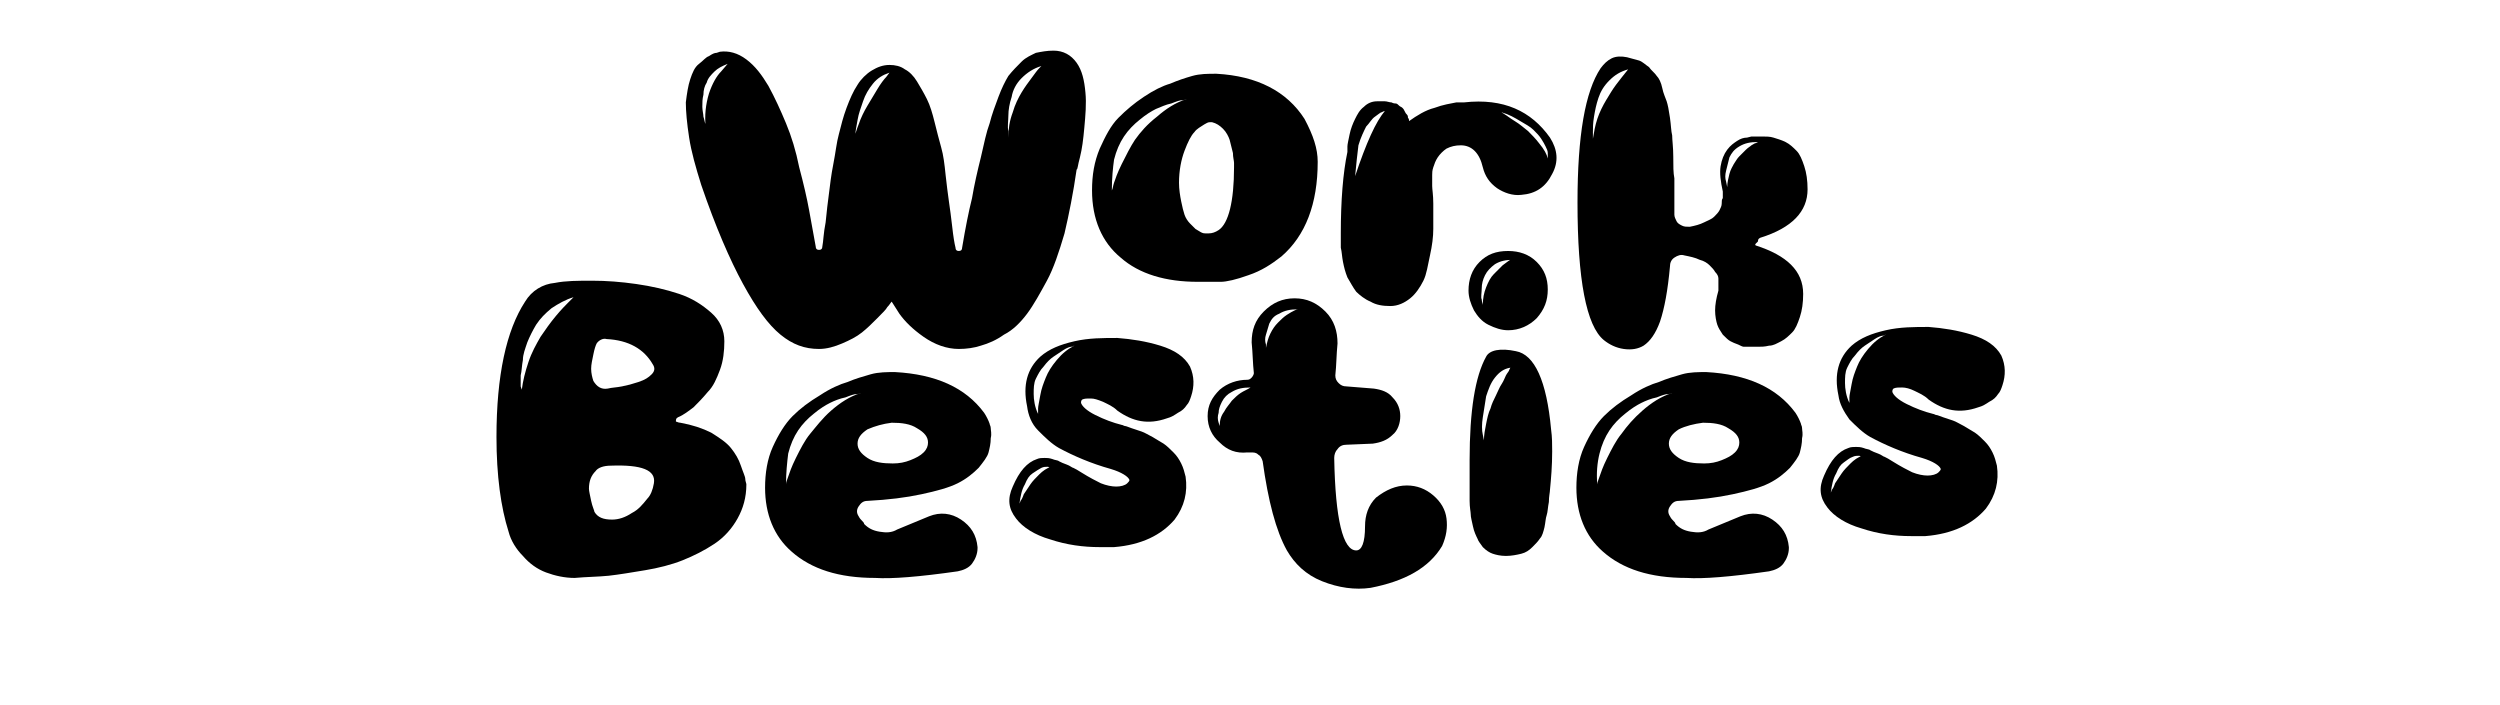
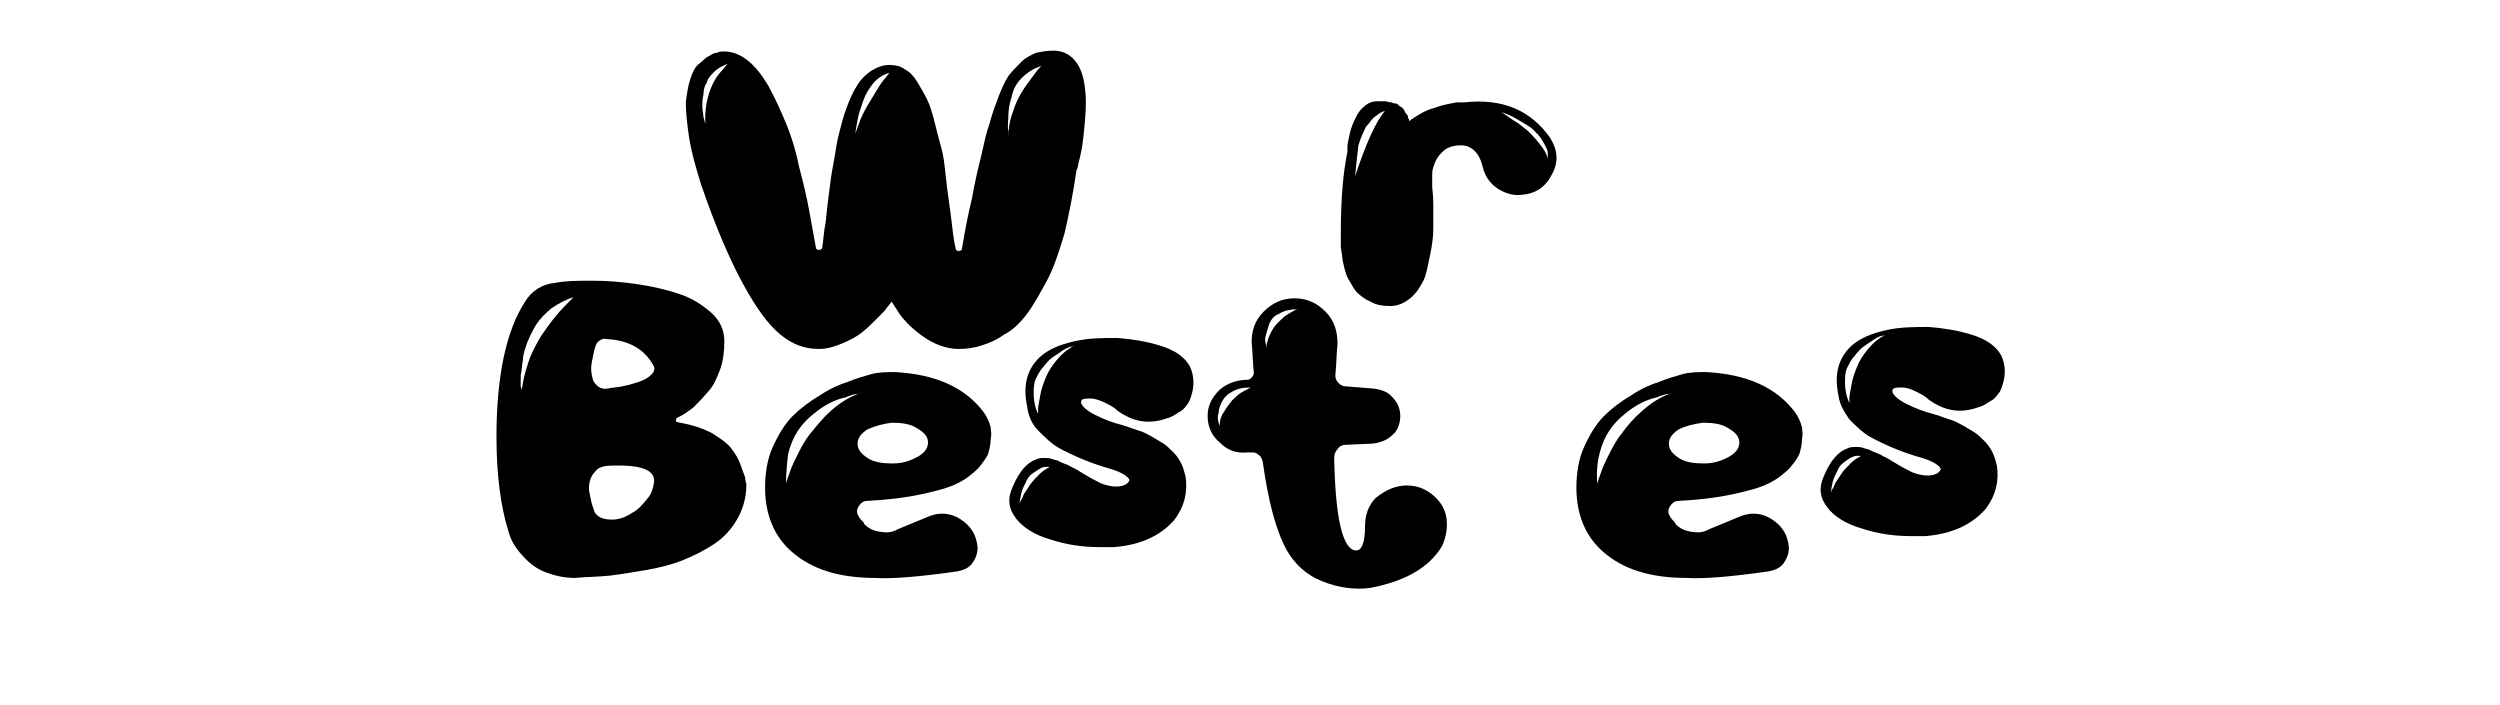
<svg xmlns="http://www.w3.org/2000/svg" version="1.1" id="Layer_1" x="0px" y="0px" viewBox="0 0 227.1 64" style="enable-background:new 0 0 227.1 64;" xml:space="preserve">
  <style type="text/css">
	.st0{fill:none;}
</style>
  <g id="Layer_1_00000015327765321046688010000015452048968880629174_">
    <rect class="st0" width="227.1" height="64" />
  </g>
  <g>
    <path d="M95.7,4.6c0.9,0,1.6,0.4,2.1,1.1s0.7,1.6,0.8,2.7c0.1,1,0,2.1-0.1,3.2c-0.1,1.1-0.2,1.9-0.4,2.7c-0.2,0.7-0.2,1.1-0.3,1.1   c-0.3,2.1-0.7,4.1-1.1,5.8c-0.5,1.7-1,3.2-1.6,4.3s-1.2,2.2-1.8,3s-1.3,1.5-2.1,1.9c-0.7,0.5-1.4,0.8-2.1,1c-0.6,0.2-1.3,0.3-2,0.3   c-1.1,0-2.2-0.4-3.2-1.1c-1-0.7-1.7-1.4-2.2-2.1l-0.7-1.1c-0.1,0.1-0.2,0.3-0.4,0.5c-0.1,0.2-0.4,0.5-0.9,1   c-0.5,0.5-0.9,0.9-1.4,1.3c-0.5,0.4-1.1,0.7-1.8,1c-0.7,0.3-1.4,0.5-2.1,0.5c-1.3,0-2.4-0.4-3.5-1.3c-1.1-0.9-2.2-2.4-3.4-4.6   c-1.2-2.2-2.5-5.2-3.8-9c-0.5-1.6-0.9-3-1.1-4.3c-0.2-1.3-0.3-2.4-0.3-3.2c0.1-0.8,0.2-1.5,0.4-2.1c0.2-0.6,0.4-1.1,0.8-1.4   s0.6-0.6,0.9-0.7c0.3-0.2,0.5-0.3,0.7-0.3l0.3-0.1c0.8-0.1,1.6,0.1,2.4,0.7c0.8,0.6,1.4,1.4,2,2.4c0.6,1.1,1.1,2.2,1.6,3.4   s0.9,2.5,1.2,4c0.4,1.5,0.7,2.8,0.9,3.9c0.2,1.1,0.4,2.2,0.6,3.3c0,0.2,0.1,0.3,0.3,0.3s0.3-0.1,0.3-0.3c0.1-0.5,0.1-1.2,0.3-2.2   c0.1-1,0.2-1.9,0.3-2.6c0.1-0.8,0.2-1.7,0.4-2.7c0.2-1,0.3-2,0.5-2.7c0.2-0.8,0.4-1.6,0.7-2.4c0.3-0.8,0.6-1.5,1-2.1   c0.3-0.5,0.8-1,1.3-1.3c0.5-0.3,1-0.5,1.6-0.5c0.5,0,1,0.1,1.4,0.4c0.4,0.2,0.8,0.6,1.1,1.1c0.3,0.5,0.6,1,0.9,1.6s0.5,1.3,0.7,2.1   c0.2,0.8,0.4,1.6,0.6,2.3c0.2,0.7,0.3,1.5,0.4,2.5c0.1,0.9,0.2,1.7,0.3,2.4c0.1,0.7,0.2,1.4,0.3,2.3c0.1,0.9,0.2,1.5,0.3,1.9   c0,0.2,0.1,0.3,0.3,0.3c0.2,0,0.3-0.1,0.3-0.3c0.3-1.8,0.6-3.3,0.9-4.5c0.2-1.2,0.5-2.5,0.8-3.7c0.3-1.3,0.5-2.3,0.8-3.1   c0.2-0.8,0.5-1.6,0.8-2.4c0.3-0.8,0.6-1.4,0.9-1.9C92,6.4,92.4,6,92.8,5.6c0.4-0.4,0.9-0.6,1.3-0.8C94.6,4.7,95.1,4.6,95.7,4.6z    M64.1,11.5c-0.1-1,0-2,0.3-3c0.3-0.9,0.7-1.6,1.1-2l0.6-0.7c-0.5,0.2-0.9,0.4-1.2,0.7c-0.3,0.3-0.6,0.6-0.7,1   c-0.2,0.3-0.3,0.7-0.3,1.1c-0.1,0.4-0.1,0.7-0.1,1.1c0,0.3,0.1,0.7,0.1,0.9c0.1,0.3,0.1,0.5,0.2,0.7L64.1,11.5z M77.6,12.8   c0-0.4,0.2-1,0.4-1.5c0.2-0.6,0.5-1.2,0.8-1.7c0.3-0.5,0.6-1,0.9-1.5s0.6-0.9,0.8-1.1l0.3-0.4c-0.6,0.2-1.1,0.5-1.5,1   c-0.4,0.5-0.7,1-0.9,1.6c-0.2,0.6-0.4,1.1-0.5,1.7c-0.1,0.6-0.2,1-0.2,1.4L77.6,12.8z M91.6,12.5c0-0.8,0.1-1.5,0.4-2.3   c0.2-0.7,0.5-1.3,0.8-1.8c0.3-0.5,0.6-0.9,0.9-1.3c0.3-0.4,0.5-0.7,0.7-0.9C94.5,6.1,94.6,6,94.6,6c-0.7,0.2-1.3,0.6-1.8,1.1   c-0.5,0.5-0.8,1.1-0.9,1.7c-0.2,0.6-0.3,1.2-0.3,1.7s-0.1,1,0,1.4L91.6,12.5z" />
-     <path d="M119.7,14.7c0,3.8-1.1,6.7-3.3,8.6c-0.9,0.7-1.8,1.3-3,1.7c-1.1,0.4-2,0.6-2.5,0.6c-0.5,0-1,0-1.4,0c-0.2,0-0.4,0-0.7,0   c-2.9,0-5.3-0.7-7-2.2c-1.7-1.4-2.6-3.5-2.6-6.1c0-1.4,0.2-2.6,0.7-3.8c0.5-1.1,1-2.1,1.7-2.8c0.7-0.7,1.4-1.3,2.3-1.9   c0.9-0.6,1.7-1,2.4-1.2c0.7-0.3,1.3-0.5,2-0.7c0.7-0.2,1.4-0.2,2.2-0.2c3.7,0.2,6.4,1.6,8,4.1C119.3,12.3,119.7,13.5,119.7,14.7z    M101,17.3c0.1-0.2,0.1-0.4,0.2-0.7c0.1-0.3,0.3-0.9,0.7-1.7c0.4-0.8,0.8-1.6,1.2-2.2c0.5-0.7,1.1-1.4,2-2.1   c0.8-0.7,1.7-1.3,2.7-1.6c-0.1,0-0.2,0.1-0.4,0.1c-0.2,0-0.5,0.1-1,0.3c-0.5,0.1-0.9,0.3-1.4,0.5c-0.4,0.2-0.9,0.5-1.5,1   c-0.5,0.4-1,0.9-1.4,1.5s-0.7,1.3-0.9,2.1C101.1,15.2,101,16.2,101,17.3z M112.1,15.2c0-0.1,0-0.2,0-0.4c0-0.2-0.1-0.5-0.1-0.9   c-0.1-0.4-0.2-0.8-0.3-1.2c-0.1-0.3-0.3-0.7-0.6-1c-0.3-0.3-0.6-0.5-1-0.6c-0.1,0-0.1,0-0.2,0c-0.2,0-0.3,0.1-0.5,0.2   c-0.3,0.2-0.7,0.4-0.9,0.7c-0.3,0.3-0.6,0.9-0.9,1.7c-0.3,0.8-0.5,1.8-0.5,2.9c0,0.6,0.1,1.2,0.2,1.7c0.1,0.5,0.2,0.9,0.3,1.2   c0.1,0.3,0.3,0.6,0.5,0.8c0.2,0.2,0.4,0.4,0.5,0.5c0.2,0.1,0.3,0.2,0.5,0.3c0.2,0.1,0.3,0.1,0.4,0.1c0.1,0,0.1,0,0.2,0h0.1   c0.3,0,0.6-0.1,0.9-0.3C111.6,20.3,112.1,18.3,112.1,15.2z" />
    <path d="M140.8,12.5c0.7,1.1,0.8,2.2,0.2,3.3c-0.6,1.2-1.5,1.8-2.8,1.9c-0.8,0.1-1.6-0.2-2.2-0.6c-0.7-0.5-1.1-1.1-1.3-1.9   c-0.3-1.3-1-2-2-2c-0.5,0-0.9,0.1-1.3,0.3c-0.3,0.2-0.6,0.5-0.8,0.8c-0.2,0.3-0.3,0.6-0.4,0.9c-0.1,0.3-0.1,0.5-0.1,0.7v0.3   c0,0.2,0,0.4,0,0.7c0,0.3,0.1,0.8,0.1,1.6c0,0.8,0,1.6,0,2.3c0,0.7-0.1,1.5-0.3,2.4s-0.3,1.7-0.6,2.3c-0.3,0.6-0.7,1.2-1.2,1.6   c-0.5,0.4-1.1,0.7-1.8,0.7s-1.3-0.1-1.8-0.4c-0.5-0.2-1-0.6-1.3-0.9c-0.3-0.4-0.5-0.8-0.8-1.3c-0.2-0.5-0.3-0.9-0.4-1.4   c-0.1-0.5-0.1-0.9-0.2-1.3c0-0.4,0-0.7,0-0.9l0-0.4c0-3,0.2-5.5,0.6-7.4c0-0.1,0-0.3,0-0.5c0-0.2,0.1-0.6,0.2-1.1   c0.1-0.5,0.3-1,0.5-1.4c0.2-0.4,0.4-0.8,0.8-1.1c0.3-0.3,0.7-0.5,1.2-0.5c0.2,0,0.5,0,0.7,0c0.2,0,0.4,0.1,0.6,0.1   c0.2,0.1,0.3,0.1,0.4,0.1c0.1,0,0.2,0.1,0.3,0.2c0.1,0.1,0.2,0.1,0.3,0.2c0.1,0.1,0.1,0.1,0.2,0.3s0.1,0.2,0.2,0.3s0.1,0.2,0.1,0.3   c0.1,0.1,0.1,0.2,0.1,0.3c0.7-0.5,1.5-1,2.3-1.2c0.8-0.3,1.5-0.4,2-0.5h0.7C136.6,8.9,139.1,10.1,140.8,12.5z M123.1,16   c1-3,1.9-5,2.7-5.9c-0.1,0-0.1,0-0.3,0.1c-0.1,0-0.3,0.2-0.6,0.4c-0.3,0.2-0.5,0.6-0.8,0.9c-0.2,0.4-0.5,1-0.7,1.7   C123.3,14,123.2,14.9,123.1,16z M140.6,14.4c0,0,0-0.1,0-0.1c0-0.1,0-0.2,0-0.4c0-0.2-0.1-0.4-0.2-0.6c-0.1-0.2-0.2-0.4-0.4-0.7   c-0.2-0.3-0.4-0.5-0.7-0.8c-0.3-0.3-0.7-0.5-1.2-0.8c-0.5-0.3-1-0.6-1.7-0.8c0.1,0.1,0.2,0.1,0.3,0.2c0.2,0.1,0.4,0.3,0.9,0.6   s0.8,0.6,1.2,0.9c0.3,0.3,0.7,0.7,1,1.1C140.3,13.6,140.5,14,140.6,14.4z" />
-     <path d="M159.5,22.3c2.8,0.9,4.3,2.3,4.3,4.4c0,0.8-0.1,1.5-0.3,2.1c-0.2,0.6-0.4,1.1-0.7,1.4c-0.3,0.3-0.6,0.6-1,0.8   c-0.4,0.2-0.7,0.4-1.1,0.4c-0.4,0.1-0.7,0.1-1,0.1c-0.3,0-0.5,0-0.8,0l-0.3,0c-0.1,0-0.1,0-0.2,0c-0.1,0-0.3-0.1-0.5-0.2   c-0.3-0.1-0.5-0.2-0.7-0.3c-0.2-0.1-0.4-0.3-0.7-0.6c-0.2-0.3-0.4-0.6-0.5-0.9c-0.1-0.3-0.2-0.8-0.2-1.3c0-0.5,0.1-1.1,0.3-1.8   c0,0,0-0.1,0-0.1c0-0.1,0-0.2,0-0.4c0-0.2,0-0.4,0-0.6c0-0.2-0.1-0.4-0.3-0.6c-0.1-0.2-0.3-0.4-0.5-0.6c-0.2-0.2-0.5-0.4-0.9-0.5   c-0.4-0.2-0.9-0.3-1.4-0.4c-0.3-0.1-0.6,0-0.9,0.2c-0.3,0.2-0.4,0.5-0.4,0.8c-0.2,2.2-0.5,3.8-0.9,5c-0.4,1.1-0.9,1.8-1.5,2.2   c-0.5,0.3-1.1,0.4-1.8,0.3s-1.3-0.4-1.8-0.8c-1.6-1.3-2.4-5.5-2.4-12.5c0-6.1,0.7-10.1,2.1-12.2c0.3-0.4,0.6-0.7,1-0.9   c0.4-0.2,0.9-0.2,1.4-0.1c0.4,0.1,0.7,0.2,1.1,0.3c0.3,0.1,0.6,0.4,0.9,0.6c0.2,0.3,0.5,0.5,0.7,0.8c0.2,0.2,0.4,0.6,0.5,1.1   c0.1,0.5,0.3,0.9,0.4,1.2c0.1,0.3,0.2,0.8,0.3,1.5c0.1,0.7,0.1,1.2,0.2,1.6c0,0.4,0.1,1.1,0.1,1.9c0,0.9,0,1.5,0.1,2   c0,0.5,0,1.2,0,2.2c0,0.5,0,0.9,0,1.1c0,0.2,0.1,0.4,0.2,0.6c0.1,0.2,0.3,0.3,0.5,0.4c0.2,0.1,0.4,0.1,0.7,0.1   c0.5-0.1,0.9-0.2,1.3-0.4c0.4-0.2,0.7-0.3,0.9-0.5c0.2-0.2,0.4-0.4,0.5-0.6s0.2-0.4,0.2-0.6c0-0.2,0-0.4,0.1-0.5c0-0.2,0-0.3,0-0.4   l0-0.2c-0.2-0.9-0.3-1.7-0.2-2.3c0.1-0.6,0.3-1.1,0.6-1.5c0.3-0.4,0.6-0.6,0.9-0.8c0.3-0.2,0.6-0.3,0.9-0.3l0.4-0.1   c0.1,0,0.2,0,0.3,0c0.1,0,0.4,0,0.7,0s0.7,0,1,0.1c0.3,0.1,0.7,0.2,1.1,0.4c0.4,0.2,0.7,0.5,1,0.8c0.3,0.3,0.5,0.8,0.7,1.4   c0.2,0.6,0.3,1.3,0.3,2.1c0,2-1.4,3.5-4.3,4.4c-0.2,0.1-0.2,0.2-0.2,0.3S159.3,22.2,159.5,22.3z M144.7,12.6   c0.1-0.6,0.2-1.2,0.4-1.8c0.2-0.6,0.5-1.2,0.8-1.7c0.3-0.5,0.6-1,0.9-1.4c0.3-0.4,0.7-0.9,1.1-1.4c-0.7,0.2-1.2,0.5-1.7,1   c-0.5,0.5-0.8,1-1,1.6s-0.3,1.1-0.4,1.7c-0.1,0.6-0.1,1-0.1,1.4V12.6z M156.9,17c0-0.4,0.1-0.8,0.2-1.2c0.1-0.4,0.3-0.7,0.4-0.9   c0.2-0.3,0.3-0.5,0.5-0.7c0.2-0.2,0.4-0.4,0.6-0.6s0.4-0.3,0.5-0.4c0.2-0.1,0.3-0.2,0.4-0.2l0.2-0.1c-0.7,0-1.2,0.1-1.7,0.4   c-0.5,0.3-0.7,0.6-0.9,1c-0.1,0.4-0.2,0.8-0.3,1.2c-0.1,0.4-0.1,0.7,0,1L156.9,17z" />
    <path d="M61.8,38.4c1.1,0.2,2,0.5,2.8,0.9c0.8,0.5,1.4,0.9,1.8,1.4c0.4,0.5,0.7,1,0.9,1.6c0.2,0.6,0.4,1,0.4,1.2   c0,0.2,0.1,0.4,0.1,0.5c0,1.2-0.3,2.2-0.8,3.1c-0.5,0.9-1.2,1.7-2.1,2.3s-1.9,1.1-2.9,1.5c-1,0.4-2.2,0.7-3.4,0.9   c-1.2,0.2-2.4,0.4-3.3,0.5c-1,0.1-2,0.1-3.1,0.2c-0.9,0-1.8-0.2-2.6-0.5c-0.8-0.3-1.5-0.8-2.1-1.5c-0.6-0.6-1.1-1.4-1.3-2.2   c-0.7-2.2-1.1-5.1-1.1-8.6c0-5.6,0.9-9.7,2.6-12.3c0.6-1,1.6-1.6,2.7-1.7c1-0.2,2.1-0.2,3.4-0.2s2.6,0.1,4,0.3   c1.4,0.2,2.7,0.5,3.9,0.9c1.2,0.4,2.1,1,2.9,1.7c0.8,0.7,1.2,1.6,1.2,2.6c0,0.9-0.1,1.8-0.4,2.6c-0.3,0.8-0.6,1.5-1.1,2   c-0.5,0.6-0.9,1-1.3,1.4c-0.4,0.3-0.9,0.7-1.4,0.9c-0.2,0.1-0.2,0.2-0.2,0.4C61.5,38.3,61.6,38.4,61.8,38.4z M47.4,35.4   c0.1-0.8,0.3-1.6,0.6-2.5c0.3-0.9,0.7-1.6,1.1-2.3c0.4-0.6,0.9-1.3,1.4-1.9s0.9-1,1.1-1.2c0.2-0.2,0.4-0.4,0.5-0.5   c-0.7,0.2-1.4,0.6-2,1c-0.6,0.5-1,0.9-1.4,1.5c-0.3,0.5-0.6,1.1-0.8,1.6c-0.2,0.6-0.4,1.1-0.4,1.6c-0.1,0.5-0.1,1-0.2,1.4   c0,0.4,0,0.7,0,1L47.4,35.4z M59.4,43.9c0.2-1.2-1.1-1.7-3.9-1.6c-0.7,0-1.2,0.2-1.4,0.5c-0.4,0.4-0.6,0.9-0.6,1.6   c0,0.2,0.1,0.6,0.2,1.1c0.1,0.5,0.3,0.9,0.3,1c0.3,0.5,0.8,0.7,1.6,0.7c0.6,0,1.2-0.2,1.8-0.6c0.6-0.3,1-0.8,1.4-1.3   C59.1,45,59.3,44.5,59.4,43.9z M54.2,31.2c-0.1,0.2-0.2,0.5-0.3,1c-0.1,0.5-0.2,0.9-0.2,1.3c0,0.4,0.1,0.8,0.2,1.1   c0.3,0.5,0.7,0.8,1.3,0.7c0.4-0.1,0.8-0.1,1.3-0.2c0.5-0.1,0.9-0.2,1.5-0.4s0.9-0.4,1.2-0.7s0.3-0.6,0.1-0.9   c-0.8-1.4-2.2-2.2-4.2-2.3C54.8,30.7,54.4,30.9,54.2,31.2z" />
    <path d="M78.8,45.5c-0.4,0-0.6,0.2-0.8,0.5c-0.2,0.3-0.2,0.6,0,0.9c0.1,0.2,0.2,0.3,0.3,0.4c0.1,0.1,0.2,0.2,0.2,0.3   c0.4,0.4,0.8,0.6,1.4,0.7c0.6,0.1,1.1,0.1,1.6-0.2l2.9-1.2c1-0.4,2-0.3,2.9,0.3c0.9,0.6,1.4,1.4,1.5,2.5c0,0,0,0.1,0,0.1   c0,0.5-0.2,1-0.5,1.4c-0.3,0.4-0.8,0.6-1.3,0.7c-3.5,0.5-6,0.7-7.5,0.6c-3.3,0-5.8-0.8-7.6-2.4c-1.6-1.4-2.4-3.4-2.4-5.8   c0-1.3,0.2-2.6,0.7-3.7c0.5-1.1,1.1-2.1,1.8-2.8c0.7-0.7,1.5-1.3,2.5-1.9c0.9-0.6,1.8-1,2.5-1.2c0.7-0.3,1.4-0.5,2.1-0.7   c0.7-0.2,1.5-0.2,2.2-0.2c3.7,0.2,6.4,1.4,8.1,3.7c0.2,0.3,0.4,0.7,0.5,1c0,0.1,0.1,0.2,0.1,0.4c0,0.2,0.1,0.5,0,0.9   c0,0.5-0.1,0.9-0.2,1.3c-0.1,0.4-0.5,0.9-0.9,1.4c-0.5,0.5-1.1,1-1.9,1.4s-1.9,0.7-3.3,1C82.3,45.2,80.7,45.4,78.8,45.5z M71.4,44   c0-0.2,0.1-0.4,0.2-0.7c0.1-0.3,0.3-0.9,0.7-1.7c0.4-0.8,0.8-1.6,1.3-2.2s1.1-1.4,1.9-2.1c0.8-0.7,1.7-1.3,2.7-1.6   c-0.1,0-0.2,0.1-0.4,0.1c-0.2,0-0.5,0.1-1,0.3c-0.5,0.1-1,0.3-1.4,0.5c-0.4,0.2-0.9,0.5-1.5,1c-0.5,0.4-1,0.9-1.4,1.5   c-0.4,0.6-0.7,1.3-0.9,2.1C71.5,42,71.4,43,71.4,44z M78.8,39c-0.6,0.4-0.9,0.8-0.9,1.3s0.3,0.9,0.9,1.3s1.4,0.5,2.3,0.5   c0.6,0,1.1-0.1,1.6-0.3c0.5-0.2,0.9-0.4,1.2-0.7c0.3-0.3,0.4-0.6,0.4-0.9c0-0.5-0.3-0.9-1-1.3c-0.6-0.4-1.4-0.5-2.3-0.5   C80.2,38.5,79.5,38.7,78.8,39z" />
    <path d="M98.3,36.3c-0.1,0.1-0.1,0.2-0.1,0.3c0.1,0.3,0.5,0.7,1.3,1.1c0.8,0.4,1.6,0.7,2.4,0.9c0.1,0,0.2,0.1,0.3,0.1   c0.1,0,0.3,0.1,0.6,0.2c0.3,0.1,0.6,0.2,0.9,0.3c0.3,0.1,0.6,0.3,1,0.5c0.3,0.2,0.7,0.4,1,0.6c0.3,0.2,0.6,0.5,0.9,0.8   c0.3,0.3,0.5,0.6,0.7,1s0.3,0.8,0.4,1.2c0.2,1.4-0.1,2.7-1,3.9c-1.2,1.4-3,2.3-5.5,2.5c-0.4,0-0.8,0-1.3,0c-1.5,0-3-0.2-4.5-0.7   c-1.4-0.4-2.5-1.1-3.1-1.9c-0.7-0.9-0.8-1.8-0.3-2.9c0.6-1.4,1.3-2.2,2.2-2.5c0.2-0.1,0.5-0.1,0.7-0.1c0.2,0,0.4,0,0.7,0.1   c0.2,0.1,0.5,0.1,0.6,0.2c0.2,0.1,0.4,0.2,0.7,0.3c0.3,0.1,0.5,0.3,0.6,0.3c0.2,0.1,0.4,0.2,0.7,0.4c0.8,0.5,1.4,0.8,1.8,1   c0.5,0.2,1,0.3,1.4,0.3s0.8-0.1,1-0.3c0.1-0.1,0.2-0.2,0.2-0.3c-0.1-0.3-0.7-0.7-1.7-1c-1.8-0.5-3.4-1.2-4.7-1.9   c-0.7-0.4-1.3-1-1.9-1.6s-0.9-1.4-1-2.2c-0.4-1.9,0-3.4,1.2-4.5c0.8-0.7,1.8-1.1,3.1-1.4c1.3-0.3,2.6-0.3,3.9-0.3   c1.3,0.1,2.6,0.3,3.9,0.7c1.3,0.4,2.2,1,2.7,1.9c0.4,0.9,0.4,1.8,0.1,2.7c-0.1,0.3-0.2,0.6-0.4,0.8c-0.2,0.3-0.4,0.5-0.8,0.7   c-0.3,0.2-0.6,0.4-1,0.5c-1.7,0.6-3.1,0.3-4.5-0.7c-0.4-0.4-0.9-0.6-1.3-0.8c-0.5-0.2-0.8-0.3-1.1-0.3   C98.7,36.2,98.5,36.2,98.3,36.3z M92.6,45.8c0-0.1,0.1-0.2,0.1-0.3c0.1-0.1,0.2-0.3,0.3-0.6c0.2-0.3,0.4-0.6,0.6-0.9   c0.2-0.3,0.5-0.6,0.8-0.9c0.3-0.3,0.7-0.6,1.1-0.7c0,0.1-0.1,0.1-0.3,0c-0.2,0-0.4,0-0.6,0.1s-0.5,0.3-0.8,0.5   c-0.3,0.2-0.5,0.5-0.7,1C92.8,44.5,92.7,45.1,92.6,45.8z M94.3,37.6c0-0.1,0-0.3,0-0.5c0-0.2,0.1-0.6,0.2-1.2   c0.1-0.6,0.3-1.1,0.5-1.6c0.2-0.5,0.5-1,1-1.6s1-1,1.6-1.3c-0.1,0-0.1,0.1-0.3,0.1c-0.1,0-0.4,0.1-0.7,0.3   c-0.3,0.2-0.6,0.4-0.9,0.6c-0.3,0.2-0.6,0.5-0.9,0.9c-0.3,0.3-0.5,0.7-0.7,1.1c-0.2,0.4-0.2,0.9-0.2,1.4S94,37,94.3,37.6z" />
    <path d="M127.8,44.1c0.9,0,1.7,0.3,2.4,0.9c0.7,0.6,1.1,1.3,1.2,2.1s0,1.6-0.4,2.5c-1.2,2-3.4,3.2-6.5,3.8c-1.4,0.2-2.9,0-4.4-0.6   c-1.5-0.6-2.5-1.6-3.2-2.8c-1-1.8-1.7-4.5-2.2-8.1c-0.1-0.3-0.2-0.5-0.4-0.6c-0.2-0.2-0.4-0.2-0.7-0.2h-0.3c-1,0.1-1.8-0.2-2.5-0.9   c-0.7-0.6-1.1-1.4-1.1-2.4s0.4-1.7,1.1-2.4c0.7-0.6,1.6-0.9,2.5-0.9c0.2,0,0.3-0.1,0.4-0.2c0.1-0.1,0.2-0.3,0.2-0.4   c-0.1-0.9-0.1-1.8-0.2-2.8c0-1.1,0.3-2,1.1-2.8c0.8-0.8,1.7-1.2,2.8-1.2s2,0.4,2.8,1.2c0.8,0.8,1.1,1.8,1.1,2.9   c-0.1,1-0.1,2-0.2,2.9c0,0.3,0.1,0.5,0.3,0.7s0.4,0.3,0.7,0.3l2.5,0.2c0.7,0.1,1.3,0.3,1.7,0.8c0.5,0.5,0.7,1.1,0.7,1.7   s-0.2,1.3-0.7,1.7c-0.5,0.5-1.1,0.7-1.8,0.8l-2.4,0.1c-0.3,0-0.6,0.1-0.8,0.4c-0.2,0.2-0.3,0.5-0.3,0.8c0.1,5.6,0.8,8.4,2,8.4   c0.5,0,0.8-0.7,0.8-2.2c0-1,0.3-1.9,1-2.6C125.9,44.5,126.8,44.1,127.8,44.1z M110.8,38.7c0-0.5,0.1-0.9,0.4-1.3   c0.2-0.4,0.5-0.7,0.7-1c0.3-0.3,0.5-0.5,0.8-0.7c0.3-0.2,0.6-0.3,0.9-0.5c-0.7,0-1.2,0.1-1.7,0.4c-0.4,0.2-0.7,0.5-0.9,0.9   s-0.3,0.7-0.3,1c-0.1,0.3-0.1,0.6,0,0.9L110.8,38.7z M115,31.6c0.1-0.5,0.2-0.9,0.4-1.3c0.2-0.4,0.4-0.7,0.7-1   c0.3-0.3,0.5-0.5,0.8-0.7c0.3-0.2,0.5-0.3,0.7-0.4c0.2-0.1,0.3-0.1,0.3-0.1c-0.7,0-1.2,0.1-1.7,0.4c-0.5,0.2-0.7,0.5-0.9,0.9   c-0.1,0.3-0.2,0.7-0.3,1c-0.1,0.3-0.1,0.6,0,0.9L115,31.6z" />
-     <path d="M137,30c-0.6,0-1.2-0.2-1.8-0.5c-0.6-0.3-1-0.8-1.3-1.3c-0.3-0.6-0.5-1.2-0.5-1.8c0-1,0.3-1.9,1-2.6c0.7-0.7,1.5-1,2.6-1   c1,0,1.9,0.3,2.6,1c0.7,0.7,1,1.5,1,2.5c0,1-0.3,1.8-1,2.6C138.9,29.6,138,30,137,30z M137.7,31.9c1.7,0.3,2.8,2.7,3.2,7.1   c0.1,0.7,0.1,1.4,0.1,2c0,1.3-0.1,2.5-0.2,3.5c0,0.2-0.1,0.6-0.1,1.1c-0.1,0.5-0.1,0.9-0.2,1.2c-0.1,0.3-0.1,0.6-0.2,1.1   c-0.1,0.4-0.2,0.8-0.4,1c-0.2,0.3-0.4,0.5-0.7,0.8c-0.3,0.3-0.6,0.5-1,0.6s-0.9,0.2-1.4,0.2c-0.5,0-0.9-0.1-1.2-0.2   c-0.3-0.1-0.6-0.3-0.9-0.6c-0.2-0.3-0.4-0.5-0.5-0.8c-0.1-0.2-0.3-0.6-0.4-1.1c-0.1-0.5-0.2-0.8-0.2-1.1c0-0.2-0.1-0.6-0.1-1.2   v-1.4c0-0.7,0-1.5,0-2.3c0-4.5,0.5-7.6,1.5-9.4C135.3,31.8,136.3,31.6,137.7,31.9z M137.5,23.6c-0.7,0-1.2,0.1-1.7,0.4   c-0.4,0.3-0.7,0.6-0.9,1c-0.2,0.4-0.3,0.8-0.3,1.2s-0.1,0.8,0,1c0,0.2,0.1,0.4,0.1,0.5c0-0.6,0.1-1.1,0.3-1.6   c0.2-0.5,0.4-0.9,0.7-1.2c0.3-0.3,0.5-0.5,0.8-0.8c0.3-0.2,0.5-0.4,0.7-0.5L137.5,23.6z M134.8,40c0-0.5,0.1-1,0.2-1.5   c0.1-0.5,0.2-1,0.4-1.4c0.1-0.4,0.3-0.8,0.5-1.2c0.2-0.4,0.3-0.7,0.5-1c0.2-0.3,0.3-0.6,0.4-0.8c0.1-0.2,0.3-0.4,0.3-0.5l0.1-0.2   c-0.6,0.1-1,0.4-1.4,0.9c-0.4,0.5-0.6,1.1-0.8,1.7c-0.1,0.6-0.2,1.3-0.3,1.9c-0.1,0.6-0.1,1.2,0,1.6L134.8,40z" />
    <path d="M152.5,45.5c-0.4,0-0.6,0.2-0.8,0.5s-0.2,0.6,0,0.9c0.1,0.2,0.2,0.3,0.3,0.4c0.1,0.1,0.2,0.2,0.2,0.3   c0.4,0.4,0.8,0.6,1.4,0.7c0.6,0.1,1.1,0.1,1.6-0.2l2.9-1.2c1-0.4,2-0.3,2.9,0.3c0.9,0.6,1.4,1.4,1.5,2.5c0,0,0,0.1,0,0.1   c0,0.5-0.2,1-0.5,1.4c-0.3,0.4-0.8,0.6-1.3,0.7c-3.5,0.5-6,0.7-7.5,0.6c-3.3,0-5.8-0.8-7.6-2.4c-1.6-1.4-2.4-3.4-2.4-5.8   c0-1.3,0.2-2.6,0.7-3.7c0.5-1.1,1.1-2.1,1.8-2.8c0.7-0.7,1.5-1.3,2.5-1.9c0.9-0.6,1.8-1,2.5-1.2c0.7-0.3,1.4-0.5,2.1-0.7   c0.7-0.2,1.5-0.2,2.2-0.2c3.7,0.2,6.4,1.4,8.1,3.7c0.2,0.3,0.4,0.7,0.5,1c0,0.1,0.1,0.2,0.1,0.4c0,0.2,0.1,0.5,0,0.9   c0,0.5-0.1,0.9-0.2,1.3c-0.1,0.4-0.5,0.9-0.9,1.4c-0.5,0.5-1.1,1-1.9,1.4c-0.8,0.4-1.9,0.7-3.3,1C156,45.2,154.4,45.4,152.5,45.5z    M145.1,44c0-0.2,0.1-0.4,0.2-0.7c0.1-0.3,0.3-0.9,0.7-1.7c0.4-0.8,0.8-1.6,1.3-2.2c0.5-0.7,1.1-1.4,1.9-2.1   c0.8-0.7,1.7-1.3,2.7-1.6c-0.1,0-0.2,0.1-0.4,0.1s-0.5,0.1-1,0.3c-0.5,0.1-1,0.3-1.4,0.5c-0.4,0.2-0.9,0.5-1.5,1   c-0.5,0.4-1,0.9-1.4,1.5c-0.4,0.6-0.7,1.3-0.9,2.1C145.1,42,145,43,145.1,44z M152.5,39c-0.6,0.4-0.9,0.8-0.9,1.3s0.3,0.9,0.9,1.3   c0.6,0.4,1.4,0.5,2.3,0.5c0.6,0,1.1-0.1,1.6-0.3c0.5-0.2,0.9-0.4,1.2-0.7c0.3-0.3,0.4-0.6,0.4-0.9c0-0.5-0.3-0.9-1-1.3   c-0.6-0.4-1.4-0.5-2.3-0.5C153.9,38.5,153.1,38.7,152.5,39z" />
    <path d="M172,35.3c-0.1,0.1-0.1,0.2-0.1,0.3c0.1,0.3,0.5,0.7,1.3,1.1c0.8,0.4,1.6,0.7,2.4,0.9c0.1,0,0.2,0.1,0.3,0.1   s0.3,0.1,0.6,0.2c0.3,0.1,0.6,0.2,0.9,0.3c0.3,0.1,0.6,0.3,1,0.5c0.3,0.2,0.7,0.4,1,0.6c0.3,0.2,0.6,0.5,0.9,0.8   c0.3,0.3,0.5,0.6,0.7,1c0.2,0.4,0.3,0.8,0.4,1.2c0.2,1.4-0.1,2.7-1,3.9c-1.2,1.4-3,2.3-5.5,2.5c-0.4,0-0.8,0-1.3,0   c-1.5,0-3-0.2-4.5-0.7c-1.4-0.4-2.5-1.1-3.1-1.9c-0.7-0.9-0.8-1.8-0.3-2.9c0.6-1.4,1.3-2.2,2.2-2.5c0.2-0.1,0.5-0.1,0.7-0.1   c0.2,0,0.4,0,0.7,0.1c0.2,0.1,0.5,0.1,0.6,0.2c0.2,0.1,0.4,0.2,0.7,0.3c0.3,0.1,0.5,0.3,0.6,0.3c0.2,0.1,0.4,0.2,0.7,0.4   c0.8,0.5,1.4,0.8,1.8,1c0.5,0.2,1,0.3,1.4,0.3s0.8-0.1,1-0.3c0.1-0.1,0.2-0.2,0.2-0.3c-0.1-0.3-0.7-0.7-1.7-1   c-1.8-0.5-3.4-1.2-4.7-1.9c-0.7-0.4-1.3-1-1.9-1.6c-0.5-0.7-0.9-1.4-1-2.2c-0.4-1.9,0-3.4,1.2-4.5c0.8-0.7,1.8-1.1,3.1-1.4   c1.3-0.3,2.6-0.3,3.9-0.3c1.3,0.1,2.6,0.3,3.9,0.7c1.3,0.4,2.2,1,2.7,1.9c0.4,0.9,0.4,1.8,0.1,2.7c-0.1,0.3-0.2,0.6-0.4,0.8   c-0.2,0.3-0.4,0.5-0.8,0.7c-0.3,0.2-0.6,0.4-1,0.5c-1.7,0.6-3.1,0.3-4.5-0.7c-0.4-0.4-0.9-0.6-1.3-0.8s-0.8-0.3-1.1-0.3   C172.4,35.2,172.2,35.2,172,35.3z M166.3,44.8c0-0.1,0.1-0.2,0.1-0.3c0.1-0.1,0.2-0.3,0.3-0.6c0.2-0.3,0.4-0.6,0.6-0.9   c0.2-0.3,0.5-0.6,0.8-0.9s0.7-0.6,1.1-0.7c0,0.1-0.1,0.1-0.3,0c-0.2,0-0.4,0-0.6,0.1c-0.3,0.1-0.5,0.3-0.8,0.5   c-0.3,0.2-0.5,0.5-0.7,1C166.5,43.5,166.4,44.1,166.3,44.8z M168,36.6c0-0.1,0-0.3,0-0.5c0-0.2,0.1-0.6,0.2-1.2   c0.1-0.6,0.3-1.1,0.5-1.6c0.2-0.5,0.5-1,1-1.6s1-1,1.6-1.3c-0.1,0-0.1,0.1-0.3,0.1c-0.1,0-0.4,0.1-0.7,0.3   c-0.3,0.2-0.6,0.4-0.9,0.6c-0.3,0.2-0.6,0.5-0.9,0.9c-0.3,0.3-0.5,0.7-0.7,1.1c-0.2,0.4-0.2,0.9-0.2,1.4S167.7,36,168,36.6z" />
  </g>
</svg>